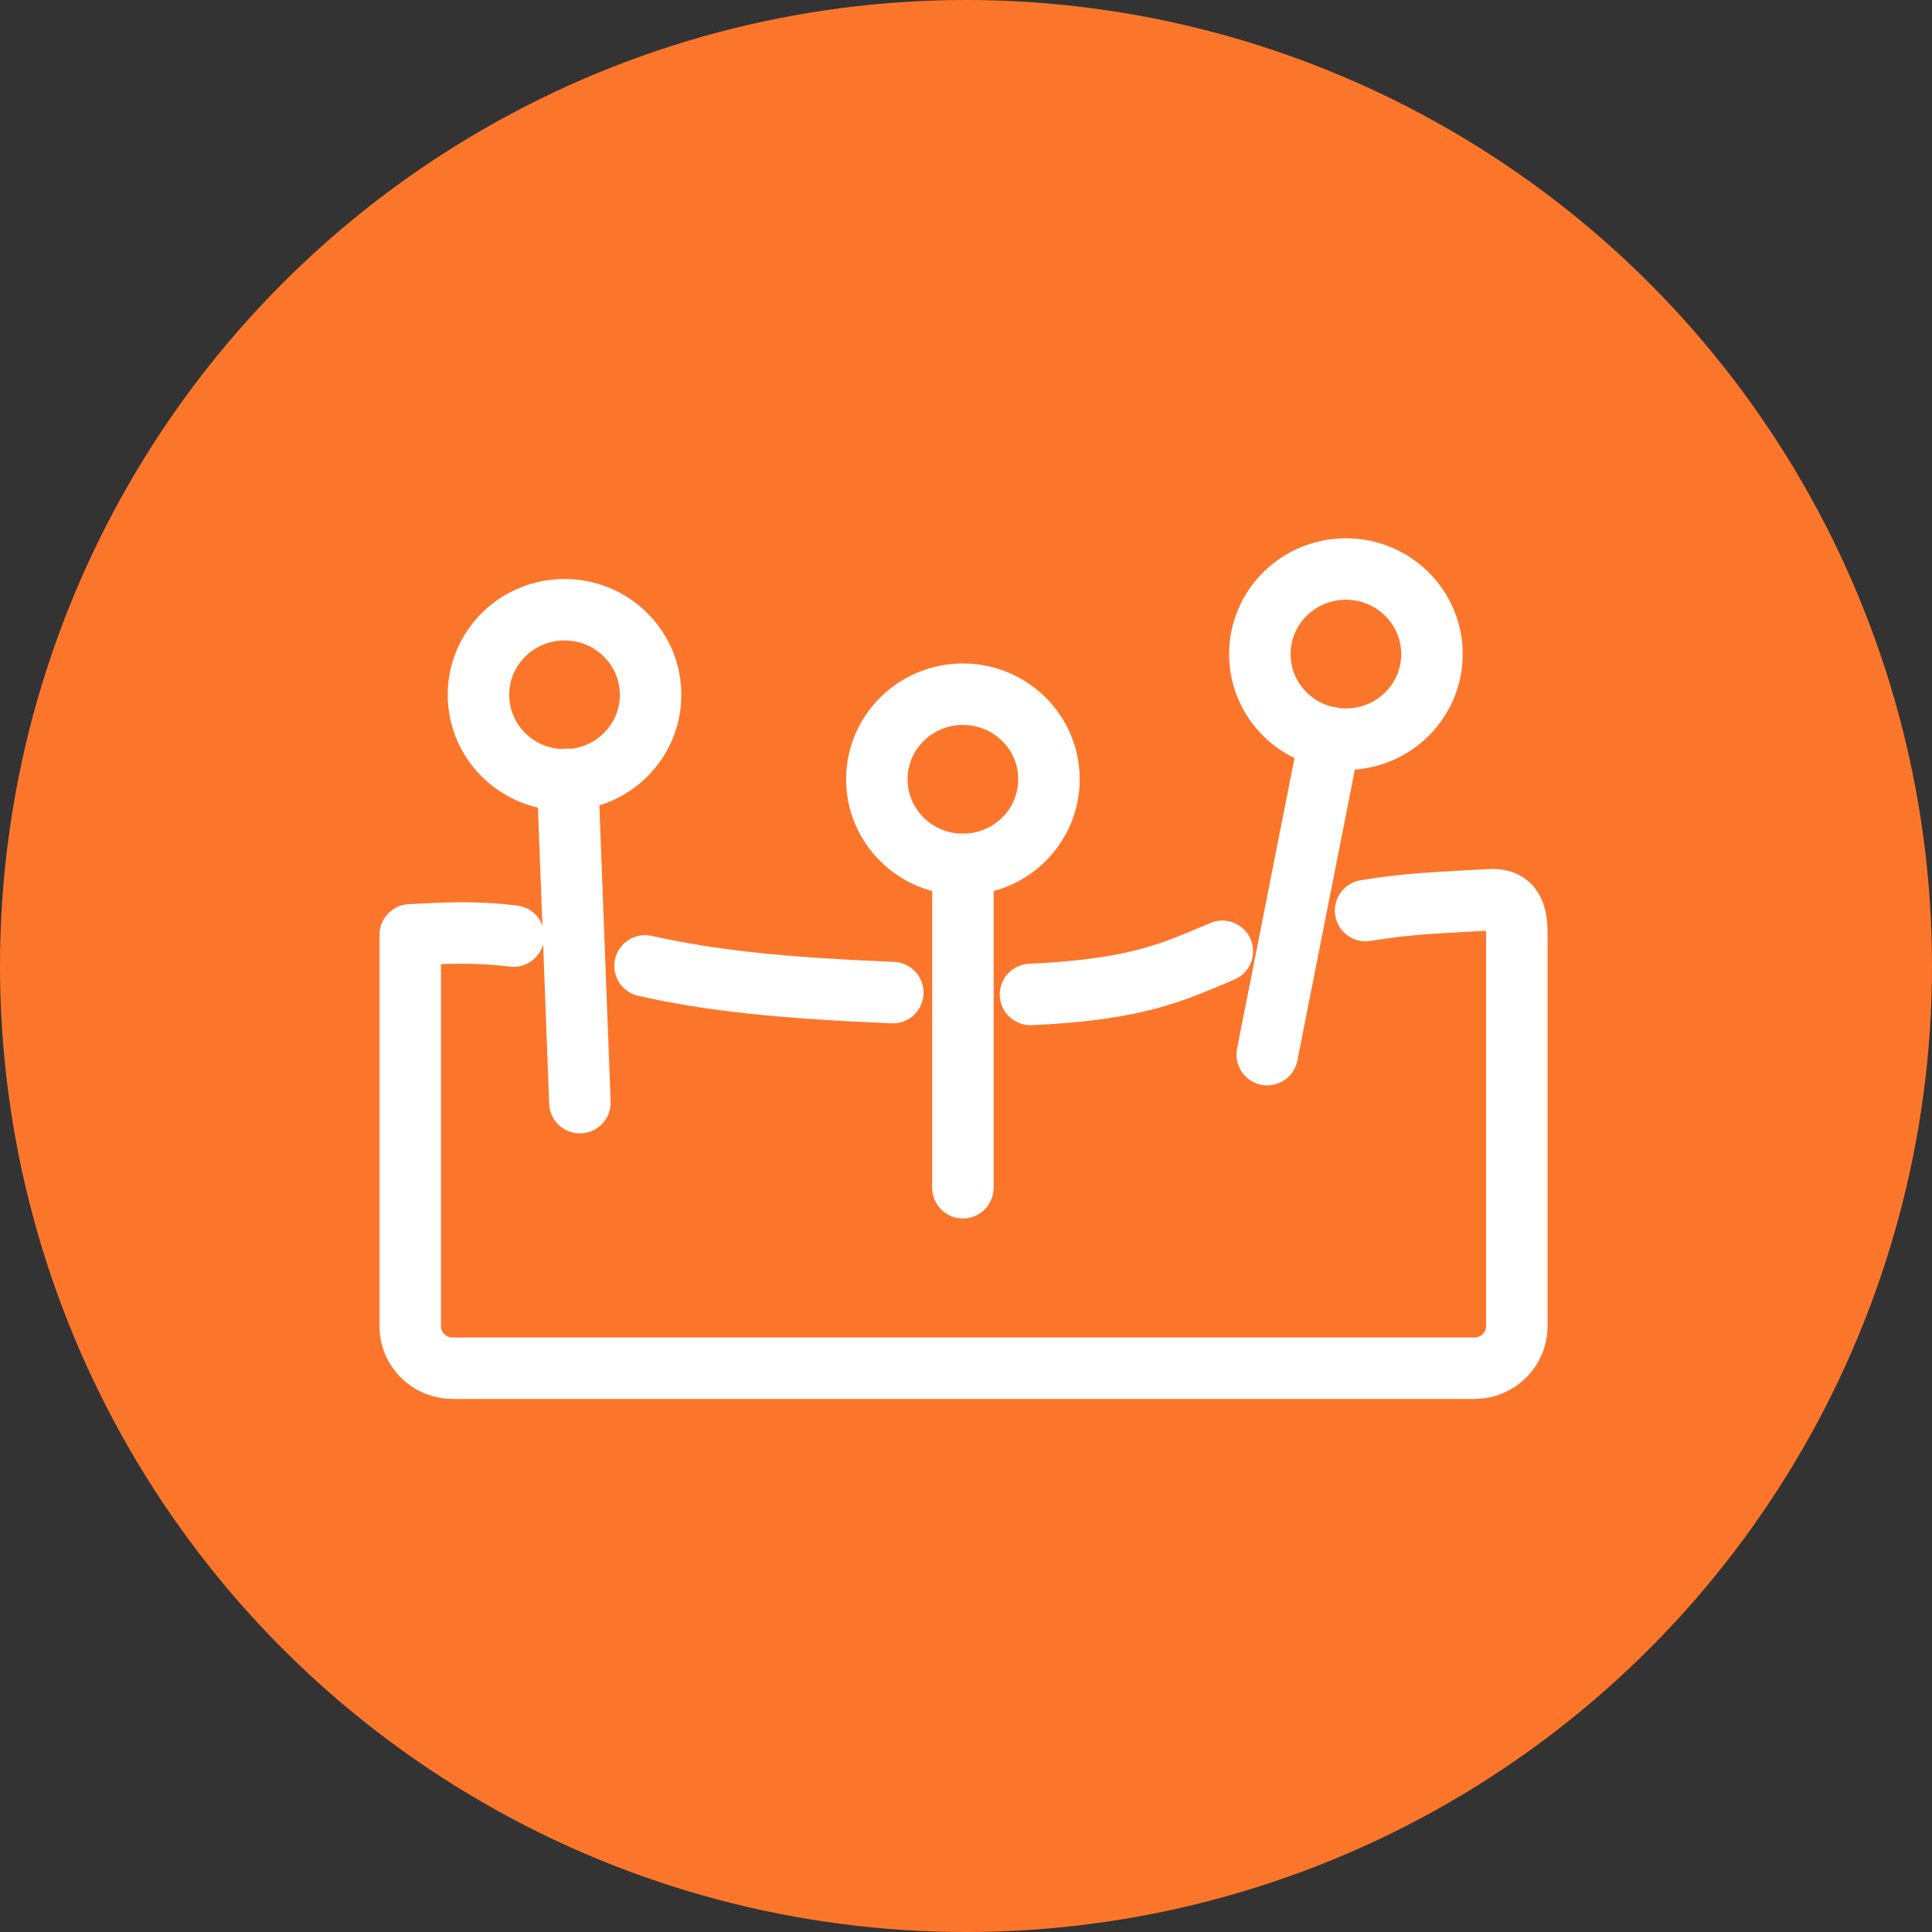
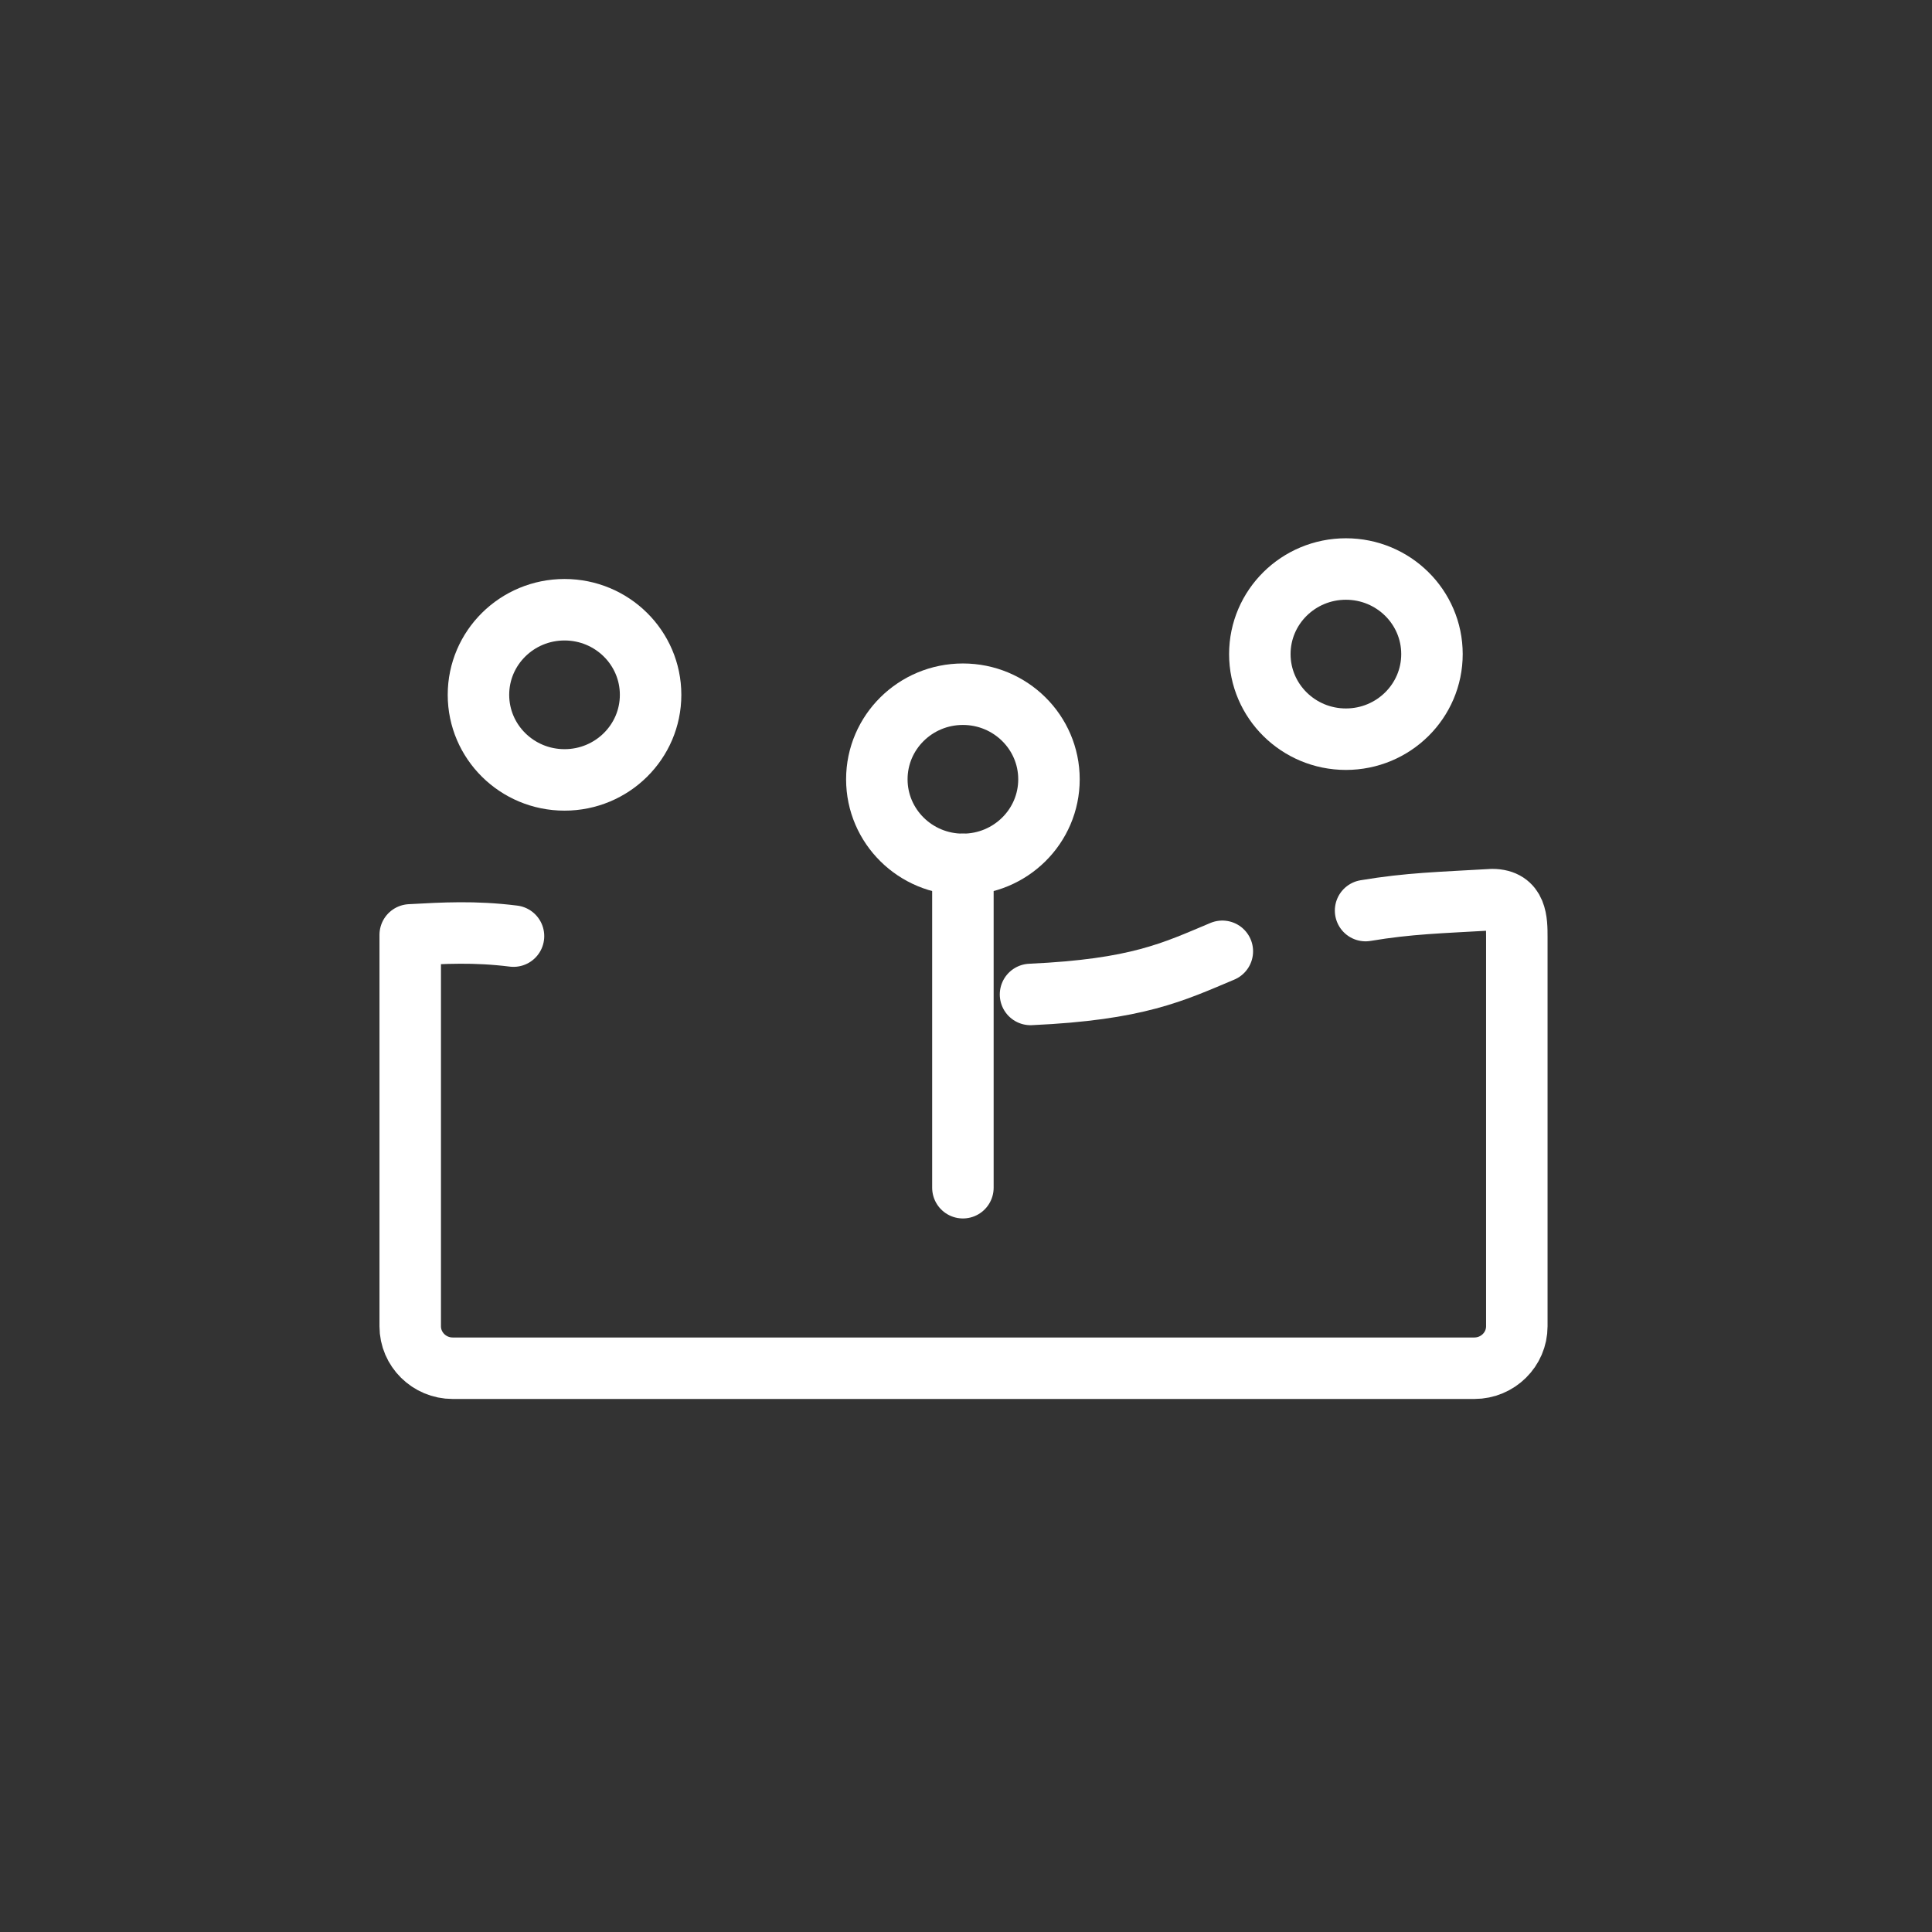
<svg xmlns="http://www.w3.org/2000/svg" width="146" height="146" viewBox="0 0 146 146" fill="none">
  <rect x="0" y="0" width="146" height="146" fill="#333333" stroke="none" />
-   <circle cx="73" cy="73" r="73" fill="#FB762B" />
  <path d="M103.196 68.812C106.495 68.26 108.818 68.215 112.767 67.985C114.625 67.985 114.625 69.593 114.625 70.832V100.227C114.625 101.972 113.185 103.396 111.419 103.396H34.206C32.44 103.396 31 101.972 31 100.227V70.832C31 70.787 31 70.695 31 70.649C33.555 70.511 35.832 70.373 38.805 70.741" stroke="white" stroke-width="4.646" stroke-miterlimit="10" stroke-linecap="round" stroke-linejoin="round" />
  <path d="M77.876 75.15C85.96 74.783 88.655 73.451 92.371 71.889" stroke="white" stroke-width="4.646" stroke-miterlimit="10" stroke-linecap="round" stroke-linejoin="round" />
-   <path d="M48.747 72.991C53.718 74.093 58.735 74.644 67.469 75.012" stroke="white" stroke-width="4.646" stroke-miterlimit="10" stroke-linecap="round" stroke-linejoin="round" />
  <path d="M42.661 58.937C46.253 58.937 49.165 56.058 49.165 52.507C49.165 48.956 46.253 46.077 42.661 46.077C39.069 46.077 36.157 48.956 36.157 52.507C36.157 56.058 39.069 58.937 42.661 58.937Z" stroke="white" stroke-width="4.646" stroke-miterlimit="10" stroke-linecap="round" stroke-linejoin="round" />
-   <path d="M43.823 83.325L42.894 58.891" stroke="white" stroke-width="4.646" stroke-miterlimit="10" stroke-linecap="round" stroke-linejoin="round" />
  <path d="M101.709 55.86C105.301 55.86 108.213 52.981 108.213 49.43C108.213 45.879 105.301 43 101.709 43C98.117 43 95.205 45.879 95.205 49.43C95.205 52.981 98.117 55.86 101.709 55.86Z" stroke="white" stroke-width="4.646" stroke-miterlimit="10" stroke-linecap="round" stroke-linejoin="round" />
-   <path d="M95.763 79.697L100.501 55.722" stroke="white" stroke-width="4.646" stroke-miterlimit="10" stroke-linecap="round" stroke-linejoin="round" />
  <path d="M72.766 65.321C76.358 65.321 79.27 62.443 79.27 58.891C79.27 55.34 76.358 52.461 72.766 52.461C69.174 52.461 66.262 55.34 66.262 58.891C66.262 62.443 69.174 65.321 72.766 65.321Z" stroke="white" stroke-width="4.646" stroke-miterlimit="10" stroke-linecap="round" stroke-linejoin="round" />
  <path d="M72.766 89.755V65.321" stroke="white" stroke-width="4.646" stroke-miterlimit="10" stroke-linecap="round" stroke-linejoin="round" />
</svg>